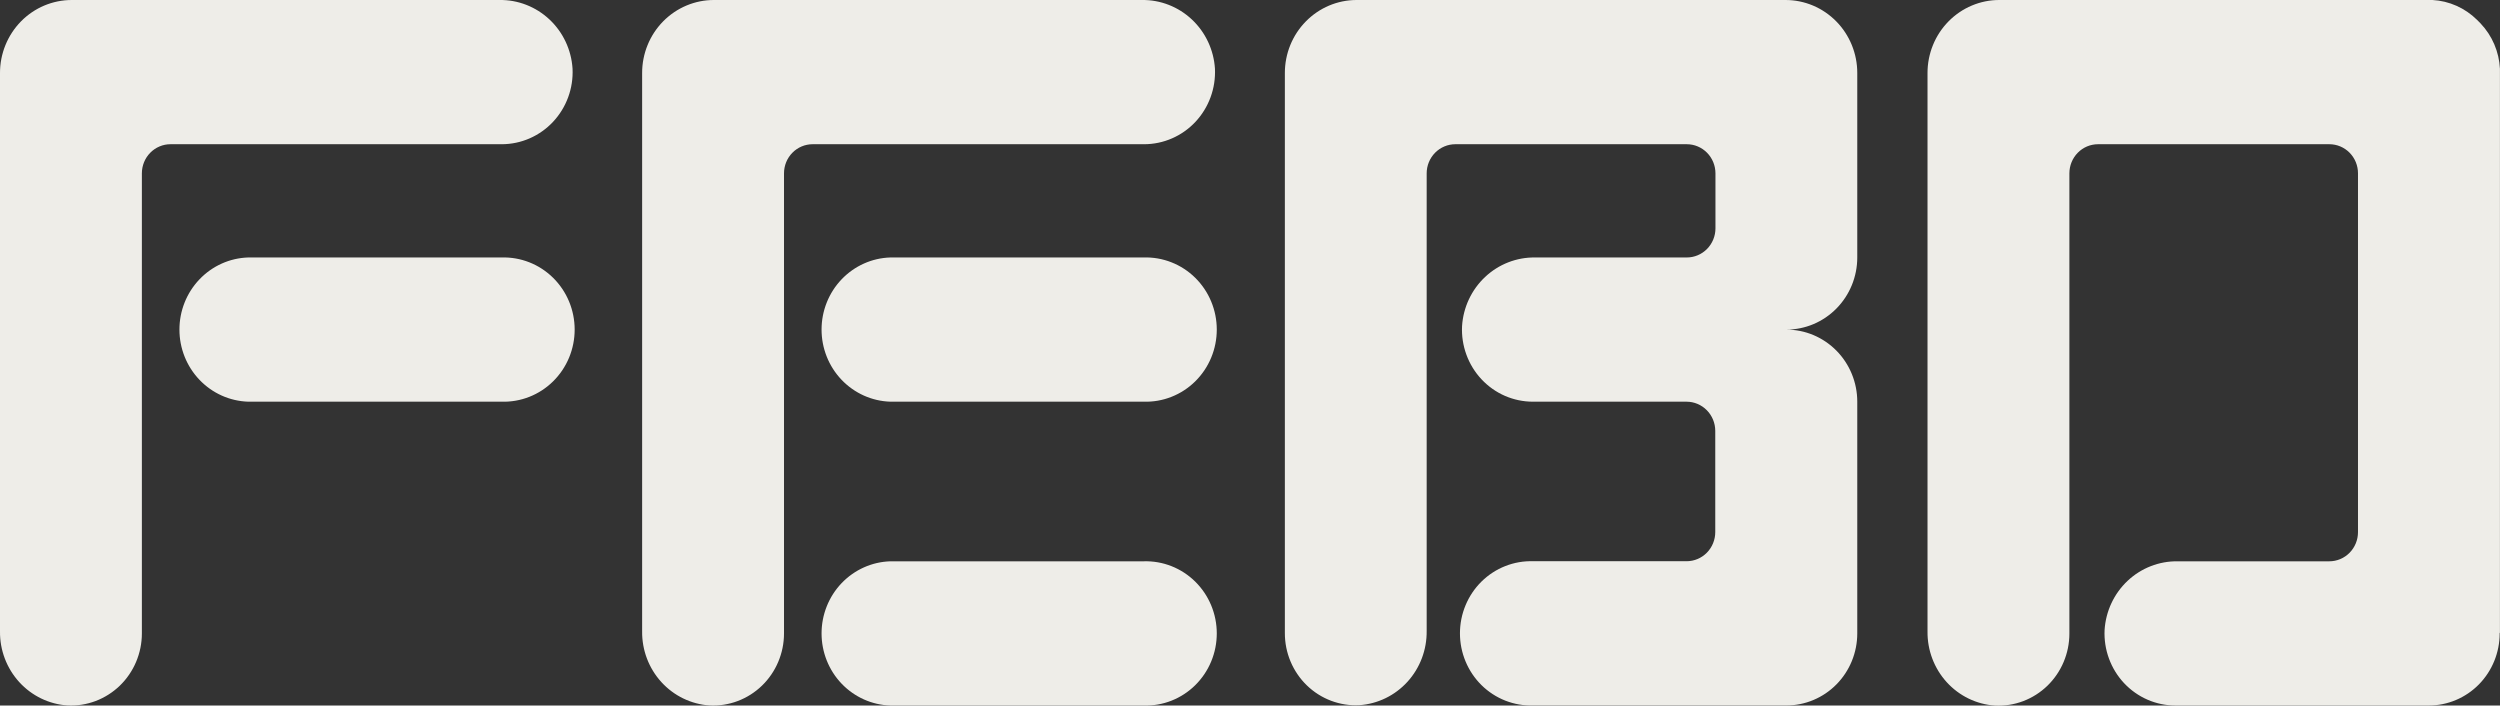
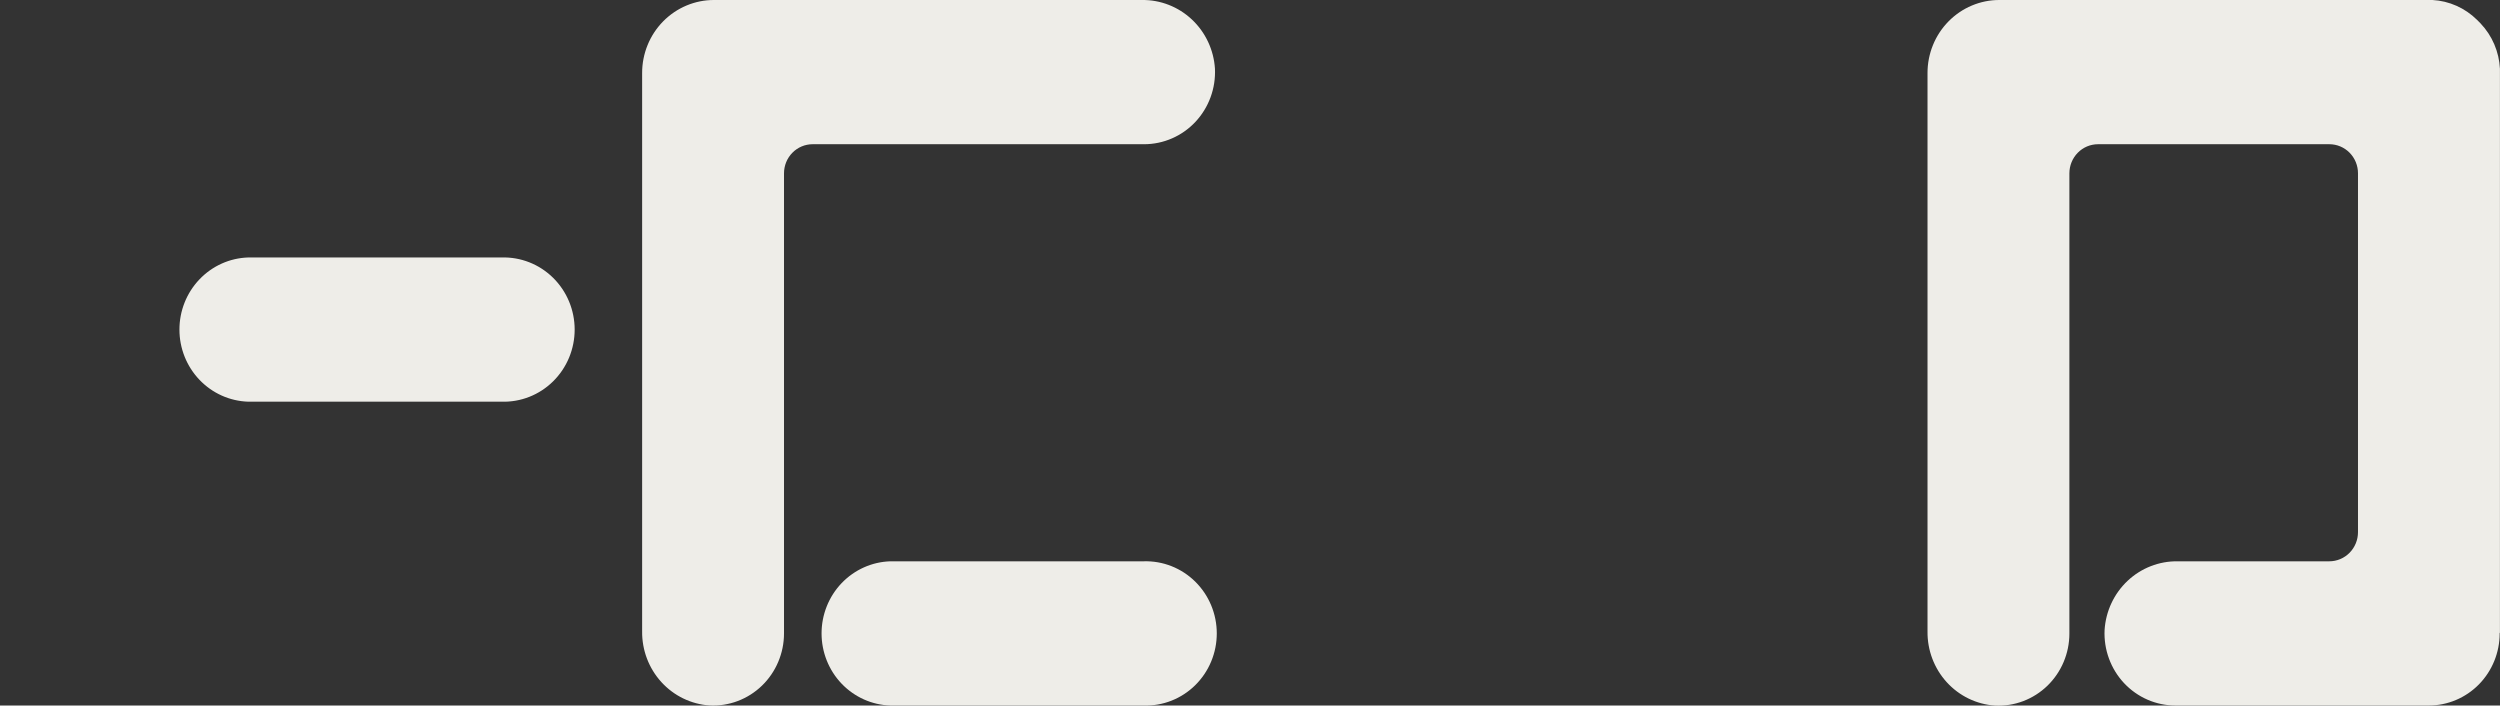
<svg xmlns="http://www.w3.org/2000/svg" width="163" height="46" viewBox="0 0 163 46" fill="none">
  <rect x="0" y="0" width="163" height="46" fill="#333333" stroke="none" />
  <g id="LogoKlantLogin 2" clip-path="url(#clip0_171_2458)">
    <g id="Laag 2">
      <g id="Layer 1">
-         <path id="Vector" d="M4.402 45.995C3.2 45.916 2.073 45.37 1.254 44.471C0.435 43.572 -0.014 42.389 -0 41.164V4.761C-0.001 4.136 0.12 3.517 0.355 2.939C0.59 2.362 0.934 1.837 1.369 1.394C1.803 0.952 2.319 0.602 2.887 0.362C3.455 0.123 4.064 -0 4.679 -0H32.569C33.775 -0.016 34.942 0.439 35.828 1.272C36.714 2.104 37.252 3.251 37.33 4.475C37.36 5.11 37.263 5.746 37.044 6.342C36.825 6.938 36.49 7.483 36.058 7.944C35.627 8.404 35.107 8.771 34.532 9.022C33.957 9.273 33.337 9.403 32.712 9.403H11.12C10.874 9.402 10.631 9.451 10.404 9.547C10.177 9.642 9.97 9.782 9.797 9.959C9.623 10.135 9.485 10.345 9.391 10.576C9.298 10.807 9.25 11.054 9.25 11.304V41.3C9.25 41.937 9.122 42.566 8.875 43.151C8.629 43.736 8.268 44.264 7.815 44.703C7.361 45.142 6.825 45.482 6.239 45.705C5.652 45.927 5.027 46.026 4.402 45.995Z" fill="#EEEDE8" />
        <path id="Vector_2" d="M32.699 26.19H16.185C14.983 26.153 13.842 25.641 13.005 24.763C12.167 23.886 11.699 22.711 11.699 21.488C11.699 20.266 12.167 19.091 13.005 18.214C13.842 17.336 14.983 16.824 16.185 16.787H32.699C33.318 16.768 33.935 16.875 34.513 17.103C35.09 17.33 35.617 17.673 36.062 18.112C36.507 18.55 36.86 19.075 37.102 19.655C37.343 20.235 37.468 20.859 37.468 21.488C37.468 22.118 37.343 22.742 37.102 23.322C36.86 23.902 36.507 24.427 36.062 24.865C35.617 25.304 35.09 25.647 34.513 25.874C33.935 26.102 33.318 26.209 32.699 26.19Z" fill="#EEEDE8" />
        <path id="Vector_3" d="M46.269 45.996C45.065 45.916 43.937 45.369 43.118 44.468C42.299 43.568 41.851 42.382 41.867 41.155V4.761C41.866 4.136 41.987 3.516 42.222 2.938C42.457 2.36 42.802 1.835 43.237 1.393C43.672 0.951 44.189 0.6 44.757 0.361C45.326 0.122 45.935 -0.001 46.55 -1.24918e-05H74.453C75.659 -0.016 76.826 0.439 77.712 1.272C78.598 2.104 79.136 3.251 79.215 4.475C79.244 5.111 79.147 5.746 78.928 6.342C78.71 6.938 78.374 7.483 77.943 7.944C77.511 8.405 76.992 8.772 76.416 9.022C75.841 9.273 75.222 9.403 74.596 9.403H52.987C52.741 9.403 52.498 9.451 52.271 9.547C52.044 9.642 51.837 9.782 51.664 9.959C51.49 10.135 51.352 10.345 51.258 10.576C51.165 10.807 51.117 11.054 51.117 11.304V41.3C51.117 41.937 50.989 42.566 50.742 43.151C50.496 43.736 50.135 44.264 49.682 44.703C49.228 45.142 48.692 45.483 48.106 45.705C47.519 45.927 46.894 46.026 46.269 45.996Z" fill="#EEEDE8" />
-         <path id="Vector_4" d="M74.566 26.19H58.052C56.849 26.153 55.709 25.641 54.871 24.763C54.034 23.886 53.566 22.711 53.566 21.488C53.566 20.266 54.034 19.091 54.871 18.214C55.709 17.336 56.849 16.824 58.052 16.787H74.566C75.185 16.768 75.802 16.875 76.379 17.103C76.957 17.33 77.484 17.673 77.929 18.112C78.373 18.55 78.727 19.075 78.968 19.655C79.21 20.235 79.334 20.859 79.334 21.488C79.334 22.118 79.21 22.742 78.968 23.322C78.727 23.902 78.373 24.427 77.929 24.865C77.484 25.304 76.957 25.647 76.379 25.874C75.802 26.102 75.185 26.209 74.566 26.19Z" fill="#EEEDE8" />
        <path id="Vector_5" d="M74.566 46H58.052C56.849 45.963 55.709 45.451 54.871 44.573C54.034 43.696 53.566 42.521 53.566 41.298C53.566 40.076 54.034 38.901 54.871 38.023C55.709 37.146 56.849 36.634 58.052 36.597H74.566C75.185 36.578 75.802 36.685 76.379 36.912C76.957 37.14 77.484 37.483 77.929 37.922C78.373 38.36 78.727 38.885 78.968 39.465C79.21 40.045 79.334 40.669 79.334 41.298C79.334 41.928 79.21 42.552 78.968 43.132C78.727 43.712 78.373 44.236 77.929 44.675C77.484 45.113 76.957 45.457 76.379 45.684C75.802 45.912 75.185 46.019 74.566 46Z" fill="#EEEDE8" />
-         <path id="Vector_6" d="M121.094 16.787V4.761C121.095 4.136 120.974 3.517 120.739 2.939C120.504 2.362 120.16 1.837 119.725 1.395C119.291 0.953 118.775 0.602 118.207 0.362C117.639 0.123 117.03 -2.67432e-07 116.415 0L88.452 0C87.837 -2.67432e-07 87.228 0.123 86.66 0.362C86.092 0.602 85.576 0.953 85.142 1.395C84.707 1.837 84.362 2.362 84.127 2.939C83.893 3.517 83.772 4.136 83.773 4.761V41.283C83.772 41.919 83.899 42.549 84.146 43.135C84.392 43.719 84.753 44.248 85.207 44.687C85.66 45.126 86.197 45.467 86.783 45.688C87.37 45.91 87.995 46.009 88.621 45.978C89.824 45.897 90.951 45.35 91.769 44.449C92.587 43.549 93.034 42.364 93.019 41.138V11.304C93.019 11.054 93.067 10.807 93.161 10.576C93.256 10.345 93.394 10.135 93.568 9.958C93.742 9.782 93.949 9.642 94.176 9.547C94.403 9.451 94.647 9.403 94.893 9.403H109.974C110.22 9.403 110.463 9.451 110.691 9.547C110.918 9.642 111.125 9.782 111.299 9.958C111.473 10.135 111.611 10.345 111.705 10.576C111.8 10.807 111.848 11.054 111.848 11.304V14.886C111.848 15.136 111.8 15.383 111.705 15.614C111.611 15.845 111.473 16.055 111.299 16.232C111.125 16.408 110.918 16.548 110.691 16.643C110.463 16.739 110.22 16.788 109.974 16.787H100.087C98.881 16.771 97.714 17.226 96.828 18.059C95.942 18.891 95.404 20.038 95.326 21.262C95.295 21.898 95.392 22.533 95.611 23.13C95.829 23.726 96.164 24.271 96.596 24.732C97.028 25.193 97.547 25.56 98.123 25.811C98.699 26.061 99.318 26.19 99.944 26.19H109.961C110.457 26.19 110.933 26.39 111.285 26.747C111.636 27.103 111.834 27.587 111.835 28.091V34.691C111.835 35.196 111.638 35.679 111.288 36.035C110.937 36.392 110.461 36.592 109.965 36.592H99.957C99.338 36.573 98.721 36.68 98.144 36.908C97.566 37.136 97.039 37.479 96.594 37.917C96.15 38.356 95.796 38.881 95.555 39.461C95.313 40.041 95.189 40.664 95.189 41.294C95.189 41.924 95.313 42.547 95.555 43.127C95.796 43.707 96.15 44.232 96.594 44.671C97.039 45.109 97.566 45.452 98.144 45.68C98.721 45.907 99.338 46.015 99.957 45.996H116.471C117.078 45.996 117.68 45.874 118.24 45.638C118.801 45.402 119.311 45.056 119.74 44.619C120.169 44.183 120.51 43.665 120.742 43.095C120.975 42.524 121.094 41.913 121.094 41.296V26.19C121.094 25.573 120.975 24.962 120.742 24.392C120.51 23.822 120.169 23.303 119.74 22.867C119.311 22.431 118.801 22.085 118.24 21.848C117.68 21.612 117.078 21.491 116.471 21.491C117.698 21.49 118.874 20.994 119.74 20.111C120.607 19.229 121.094 18.034 121.094 16.787Z" fill="#EEEDE8" />
        <path id="Vector_7" d="M162.996 41.265C162.996 41.265 162.996 41.265 162.996 41.239V4.84C162.996 4.796 162.996 4.752 162.996 4.708C162.996 4.664 162.996 4.559 162.996 4.484C162.94 3.377 162.493 2.329 161.736 1.531C161.699 1.49 161.66 1.45 161.619 1.412L161.502 1.294C160.72 0.52 159.688 0.06 158.598 2.03733e-06C158.524 2.03733e-06 158.451 2.03733e-06 158.377 2.03733e-06H158.243H130.358C129.742 -0.001 129.133 0.122 128.565 0.361C127.996 0.6 127.48 0.951 127.045 1.393C126.609 1.835 126.264 2.36 126.029 2.938C125.794 3.516 125.673 4.136 125.674 4.761V41.164C125.658 42.391 126.106 43.577 126.925 44.477C127.744 45.378 128.872 45.925 130.076 46.004C130.701 46.035 131.326 45.936 131.913 45.714C132.499 45.491 133.036 45.151 133.489 44.712C133.942 44.273 134.303 43.745 134.55 43.16C134.796 42.575 134.924 41.946 134.924 41.309V11.304C134.924 11.055 134.971 10.808 135.065 10.578C135.158 10.348 135.295 10.138 135.468 9.962C135.641 9.785 135.846 9.645 136.072 9.549C136.298 9.454 136.541 9.404 136.786 9.403H151.871C152.117 9.403 152.36 9.451 152.587 9.547C152.814 9.642 153.021 9.782 153.195 9.959C153.368 10.135 153.506 10.345 153.6 10.576C153.694 10.807 153.742 11.054 153.741 11.304V34.696C153.741 35.2 153.544 35.684 153.193 36.04C152.843 36.396 152.367 36.597 151.871 36.597H141.98C140.774 36.581 139.607 37.036 138.721 37.868C137.835 38.701 137.297 39.848 137.219 41.072C137.189 41.707 137.286 42.343 137.505 42.939C137.723 43.535 138.058 44.08 138.49 44.541C138.922 45.001 139.441 45.368 140.017 45.619C140.592 45.87 141.211 45.999 141.837 46H158.355C159.581 46 160.757 45.505 161.624 44.624C162.491 43.742 162.978 42.547 162.978 41.301C162.978 41.301 162.978 41.301 162.978 41.265" fill="#EEEDE8" />
      </g>
    </g>
  </g>
  <defs>
    <clipPath id="clip0_171_2458">
      <rect width="163" height="46" fill="white" />
    </clipPath>
  </defs>
</svg>